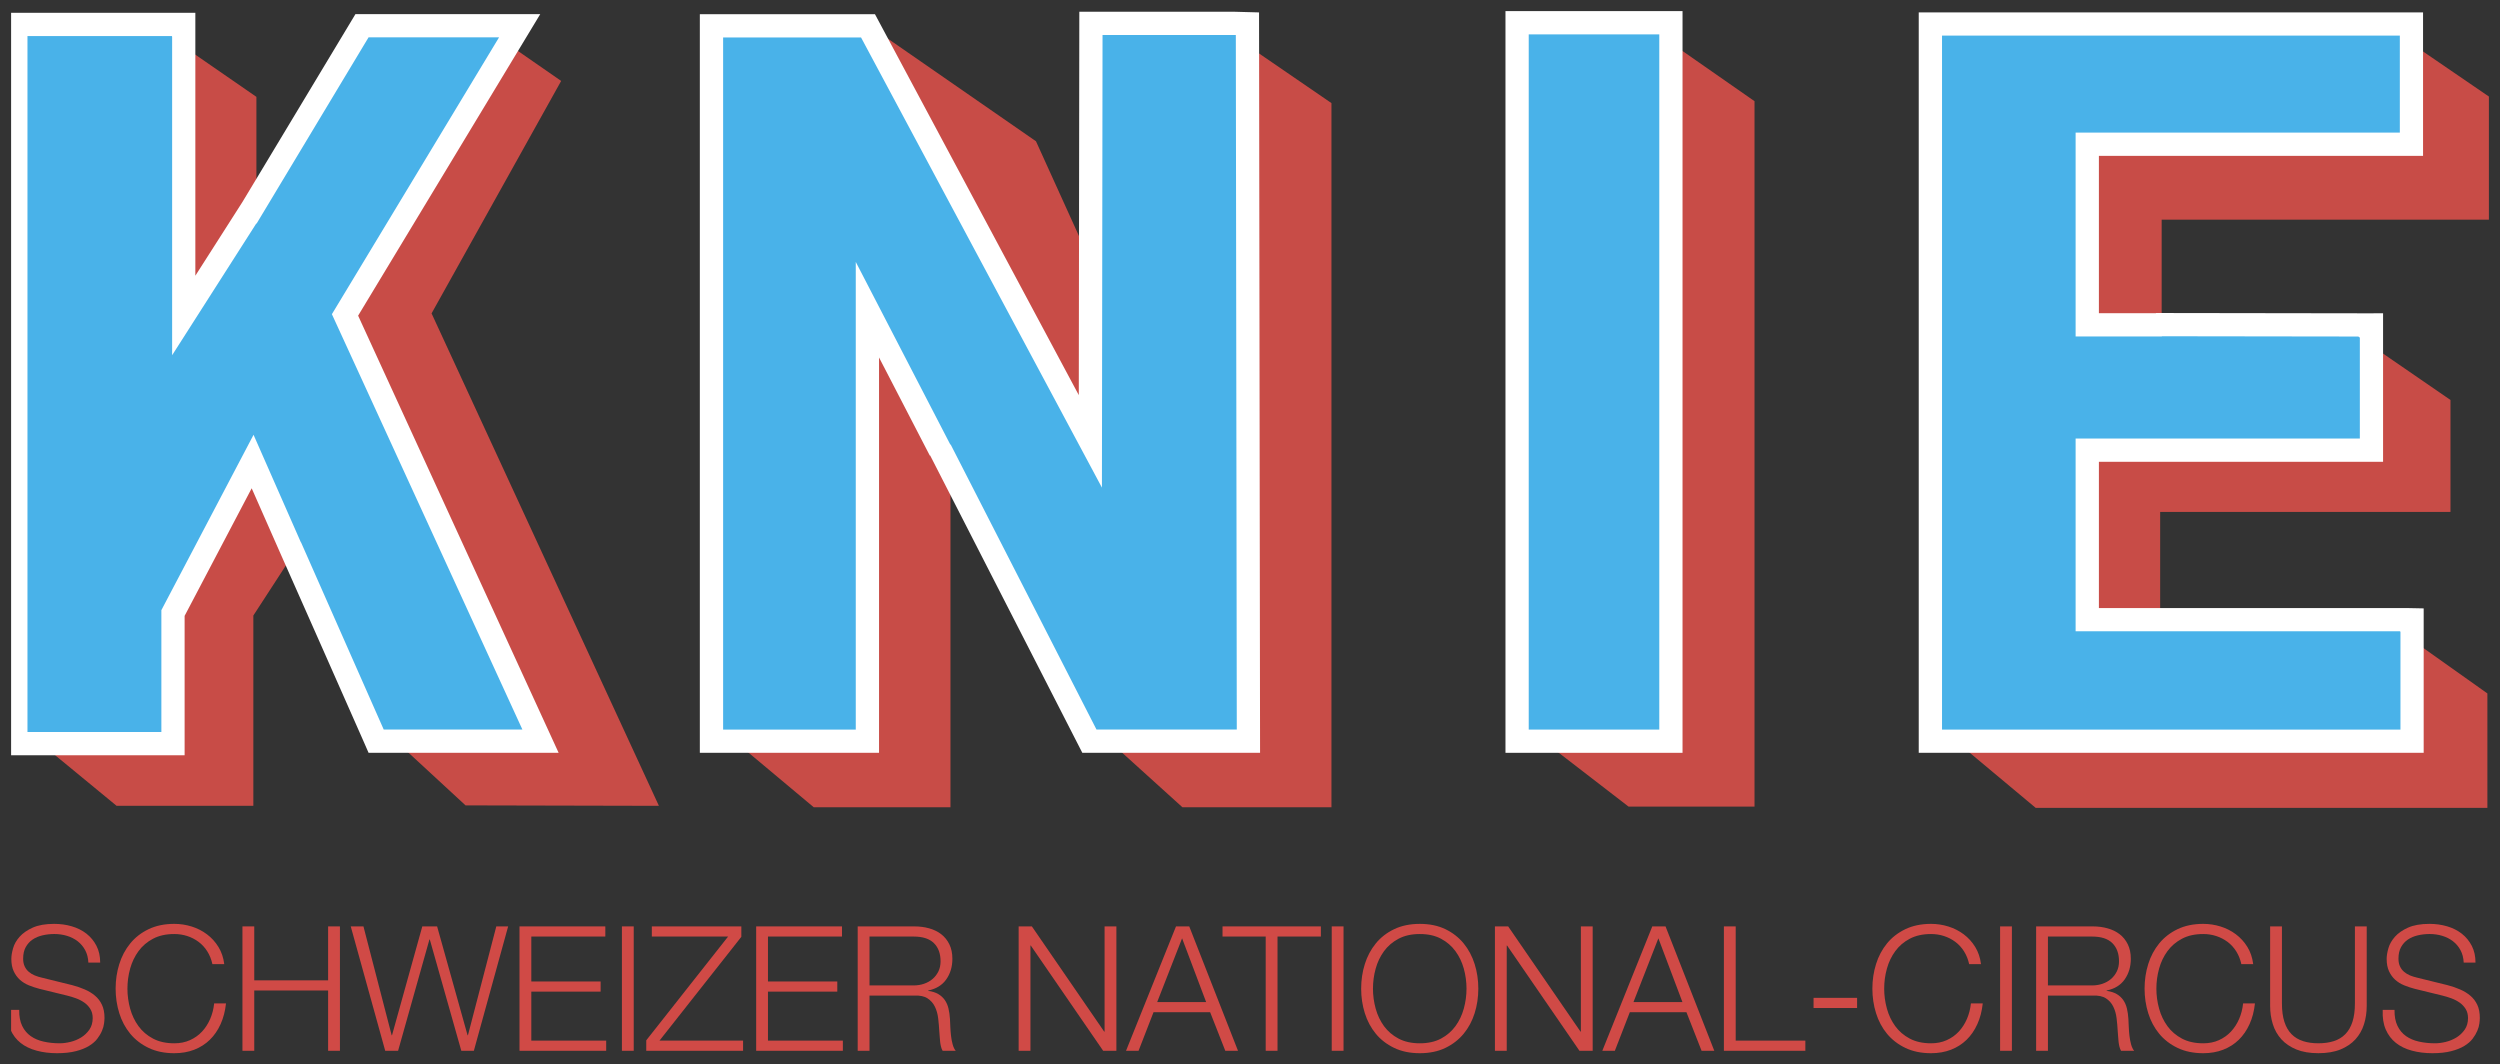
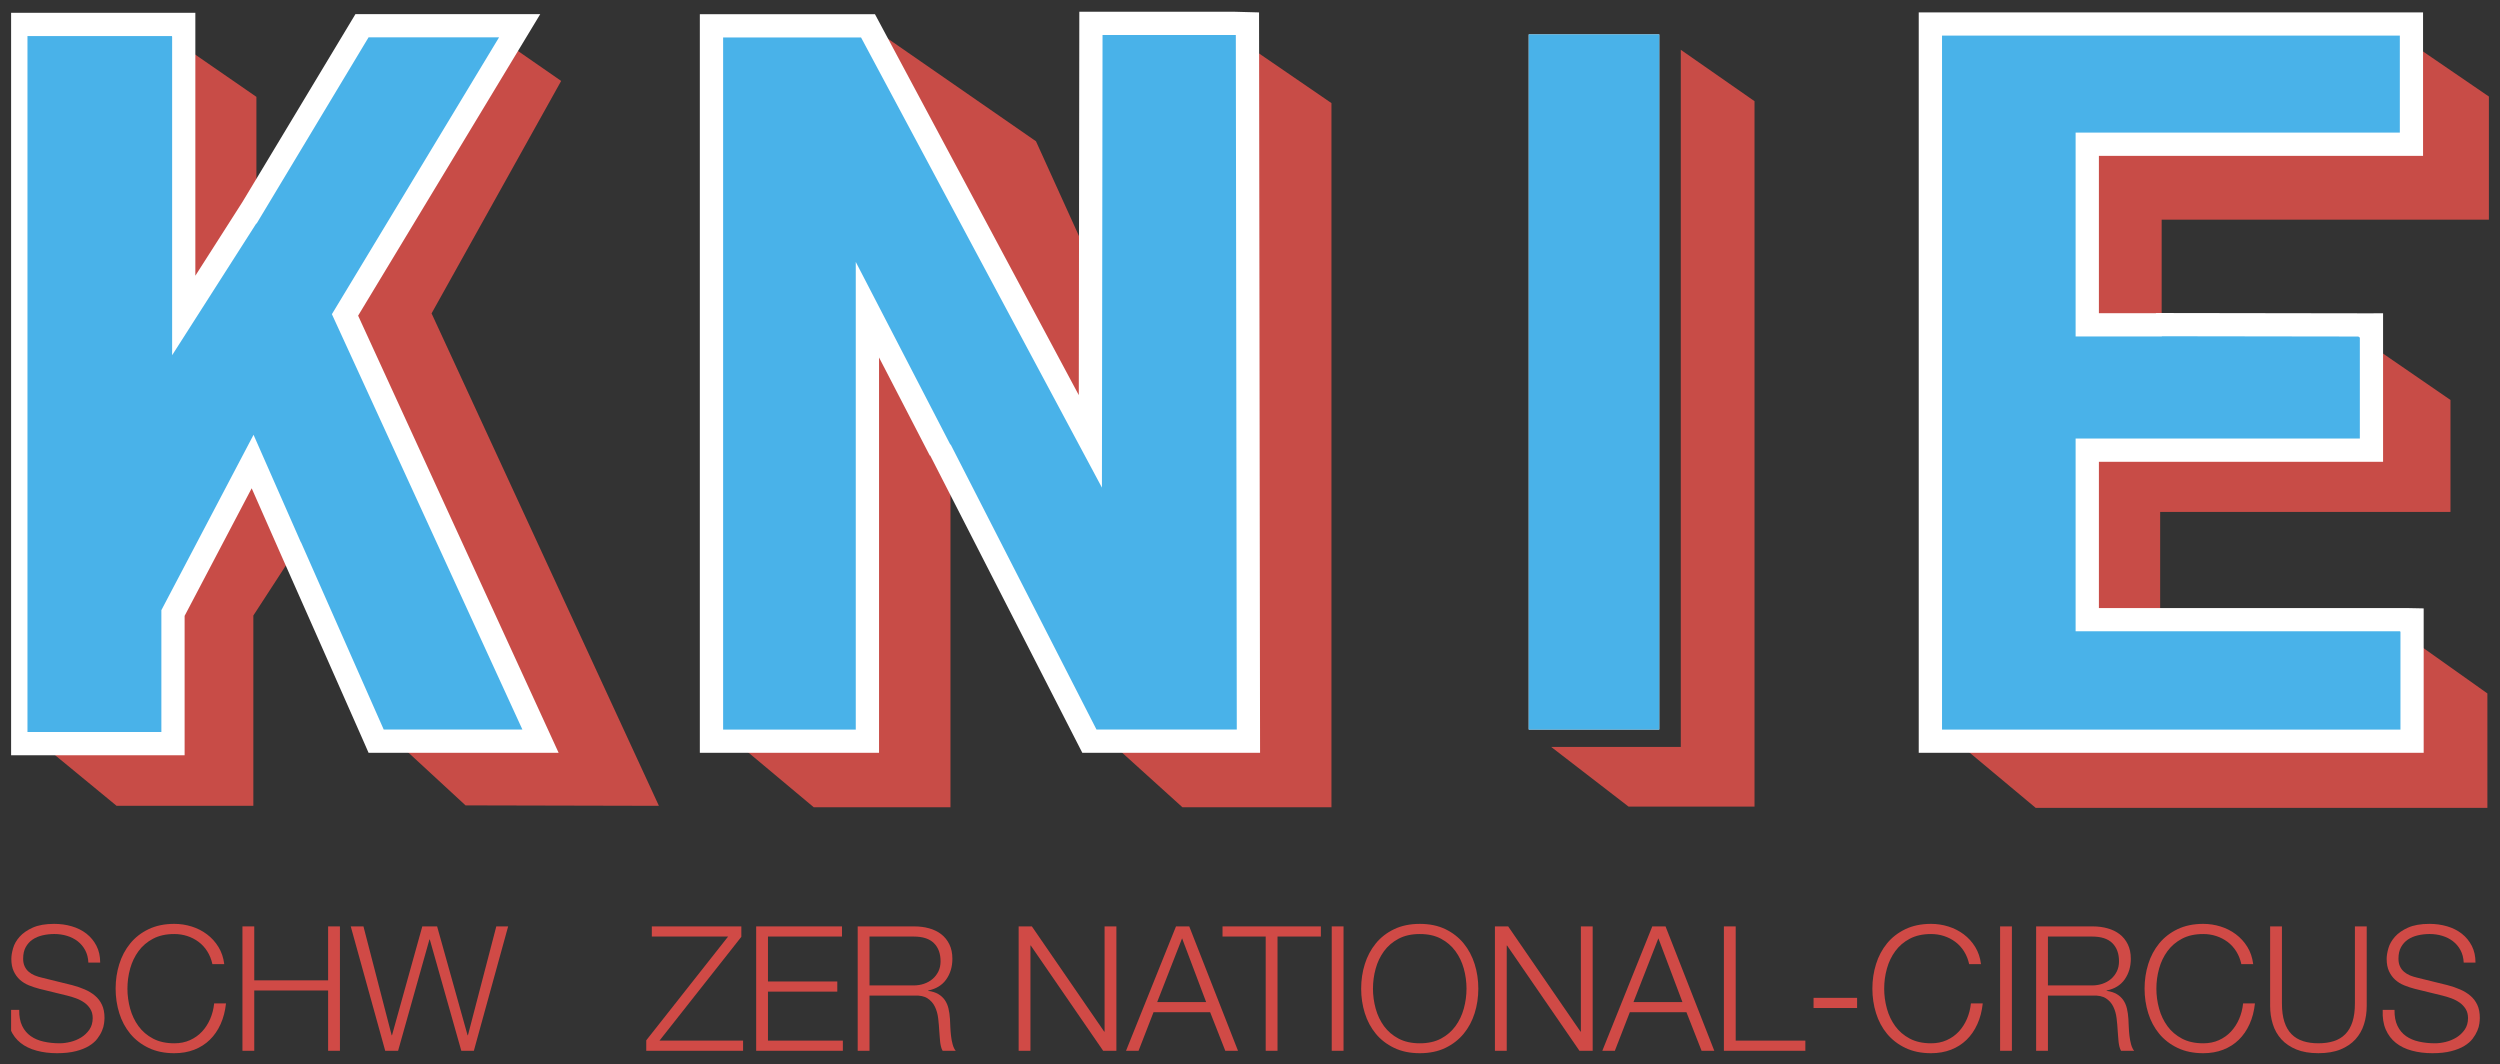
<svg xmlns="http://www.w3.org/2000/svg" xmlns:ns1="http://www.inkscape.org/namespaces/inkscape" xmlns:ns2="http://sodipodi.sourceforge.net/DTD/sodipodi-0.dtd" width="224.77" height="95.69" id="svg4794" version="1.1" ns1:version="0.48.1 " ns2:docname="Neues Dokument 3">
  <rect width="100%" height="100%" fill="#333333" stroke="none" />
  <defs id="defs4796">
    <clipPath clipPathUnits="userSpaceOnUse" id="clipPath1472">
      <path ns1:connector-curvature="0" d="m 420.693,31.109 184.703,0 0,84.281 -184.703,0 0,-84.281 z" id="path1474" />
    </clipPath>
  </defs>
  <ns2:namedview id="base" pagecolor="#ffffff" bordercolor="#666666" borderopacity="1.0" ns1:pageopacity="0.0" ns1:pageshadow="2" ns1:zoom="4.0130401" ns1:cx="112.38501" ns1:cy="47.844997" ns1:document-units="px" ns1:current-layer="layer1" showgrid="false" fit-margin-top="0" fit-margin-left="0" fit-margin-right="0" fit-margin-bottom="0" ns1:window-width="1024" ns1:window-height="678" ns1:window-x="-4" ns1:window-y="-4" ns1:window-maximized="1" />
  <g ns1:label="Ebene 1" ns1:groupmode="layer" id="layer1" transform="translate(-136.478,-542.765)">
    <g id="g1468" transform="matrix(1.25,0,0,-1.25,-388.39,683.519)">
      <g id="g1470" clip-path="url(#clipPath1472)">
        <g id="g1476" transform="translate(421.489,38.815)">
          <path d="m 0,0 c 0.15,-0.309 0.357,-0.555 0.62,-0.739 0.263,-0.184 0.574,-0.315 0.933,-0.394 0.359,-0.08 0.743,-0.119 1.153,-0.119 0.233,0 0.488,0.033 0.764,0.1 0.275,0.067 0.532,0.173 0.77,0.319 0.238,0.146 0.436,0.334 0.595,0.564 0.158,0.229 0.238,0.507 0.238,0.832 0,0.251 -0.057,0.468 -0.169,0.651 C 4.791,1.398 4.645,1.553 4.465,1.678 4.285,1.803 4.087,1.906 3.87,1.985 3.653,2.064 3.44,2.129 3.231,2.179 L 1.238,2.667 C 0.979,2.734 0.727,2.818 0.48,2.918 0.234,3.018 0.019,3.152 -0.165,3.318 -0.349,3.485 -0.497,3.69 -0.61,3.932 -0.722,4.174 -0.779,4.47 -0.779,4.821 c 0,0.217 0.042,0.472 0.125,0.764 0.084,0.292 0.241,0.567 0.47,0.826 0.23,0.259 0.545,0.478 0.946,0.658 0.401,0.179 0.915,0.269 1.541,0.269 0.443,0 0.865,-0.059 1.266,-0.176 C 3.97,7.044 4.321,6.868 4.622,6.634 4.922,6.399 5.162,6.109 5.342,5.762 5.522,5.416 5.611,5.013 5.611,4.554 l -0.849,0 C 4.746,4.896 4.668,5.194 4.53,5.449 4.392,5.704 4.212,5.917 3.991,6.088 3.769,6.259 3.514,6.388 3.225,6.476 2.937,6.564 2.634,6.608 2.316,6.608 2.023,6.608 1.741,6.577 1.469,6.514 1.197,6.451 0.959,6.351 0.754,6.214 0.549,6.076 0.384,5.894 0.258,5.669 0.133,5.444 0.07,5.164 0.07,4.831 0.07,4.622 0.105,4.441 0.177,4.286 0.248,4.132 0.346,4 0.471,3.892 0.596,3.784 0.741,3.696 0.903,3.629 1.066,3.563 1.24,3.508 1.423,3.467 L 3.604,2.929 C 3.921,2.845 4.22,2.743 4.5,2.622 4.779,2.501 5.026,2.351 5.239,2.172 5.452,1.992 5.619,1.773 5.74,1.515 5.861,1.256 5.922,0.943 5.922,0.576 5.922,0.476 5.911,0.342 5.89,0.176 5.87,0.009 5.82,-0.169 5.74,-0.356 5.661,-0.544 5.548,-0.734 5.402,-0.926 5.256,-1.118 5.056,-1.291 4.802,-1.445 4.547,-1.599 4.232,-1.725 3.857,-1.82 3.481,-1.916 3.031,-1.965 2.505,-1.965 c -0.526,0 -1.014,0.061 -1.464,0.182 -0.451,0.121 -0.835,0.306 -1.152,0.556 -0.317,0.251 -0.561,0.572 -0.732,0.964 -0.171,0.393 -0.244,0.864 -0.219,1.416 l 0.849,0 C -0.221,0.693 -0.15,0.309 0,0" style="fill:#d04a46;fill-opacity:1;fill-rule:nonzero;stroke:none" id="path1478" ns1:connector-curvature="0" />
        </g>
        <g id="g1480" transform="translate(434.803,44.176)">
          <path d="m 0,0 c -0.171,0.271 -0.38,0.499 -0.626,0.683 -0.247,0.183 -0.518,0.323 -0.814,0.419 -0.297,0.096 -0.608,0.144 -0.934,0.144 -0.592,0 -1.102,-0.112 -1.528,-0.338 -0.426,-0.225 -0.774,-0.523 -1.045,-0.894 -0.272,-0.372 -0.472,-0.791 -0.602,-1.259 -0.129,-0.467 -0.194,-0.946 -0.194,-1.439 0,-0.483 0.065,-0.962 0.194,-1.433 0.13,-0.471 0.33,-0.893 0.602,-1.264 0.271,-0.371 0.619,-0.67 1.045,-0.895 0.426,-0.225 0.936,-0.338 1.528,-0.338 0.418,0 0.794,0.075 1.128,0.226 0.334,0.15 0.622,0.354 0.864,0.613 0.242,0.259 0.438,0.562 0.589,0.908 0.15,0.347 0.246,0.721 0.288,1.121 l 0.851,0 C 1.288,-4.297 1.158,-4.794 0.958,-5.236 0.758,-5.678 0.499,-6.054 0.182,-6.363 c -0.318,-0.309 -0.691,-0.546 -1.121,-0.713 -0.43,-0.166 -0.908,-0.25 -1.435,-0.25 -0.701,0 -1.317,0.128 -1.847,0.382 -0.53,0.254 -0.971,0.595 -1.321,1.02 -0.35,0.426 -0.613,0.919 -0.787,1.478 -0.175,0.559 -0.263,1.147 -0.263,1.765 0,0.618 0.088,1.206 0.263,1.765 0.174,0.56 0.437,1.054 0.787,1.484 0.35,0.43 0.791,0.772 1.321,1.027 0.53,0.254 1.146,0.382 1.847,0.382 0.426,0 0.842,-0.063 1.247,-0.189 0.405,-0.126 0.772,-0.312 1.102,-0.56 C 0.305,0.981 0.58,0.679 0.802,0.319 1.023,-0.039 1.163,-0.453 1.221,-0.92 l -0.852,0 C 0.294,-0.578 0.171,-0.271 0,0" style="fill:#d04a46;fill-opacity:1;fill-rule:nonzero;stroke:none" id="path1482" ns1:connector-curvature="0" />
        </g>
        <g id="g1484" transform="translate(438.182,45.971)">
          <path d="m 0,0 0,-3.88 5.313,0 0,3.88 0.849,0 0,-8.947 -0.849,0 0,4.337 -5.313,0 0,-4.337 -0.849,0 0,8.947 L 0,0 z" style="fill:#d04a46;fill-opacity:1;fill-rule:nonzero;stroke:none" id="path1486" ns1:connector-curvature="0" />
        </g>
        <g id="g1488" transform="translate(446.036,45.971)">
          <path d="m 0,0 2.029,-7.831 0.025,0 L 4.233,0 5.298,0 7.49,-7.831 l 0.025,0 2.041,7.831 0.852,0 -2.467,-8.947 -0.902,0 -2.267,8.007 -0.025,0 -2.255,-8.007 -0.926,0 L -0.914,0 0,0 z" style="fill:#d04a46;fill-opacity:1;fill-rule:nonzero;stroke:none" id="path1490" ns1:connector-curvature="0" />
        </g>
        <g id="g1492" transform="translate(463.433,45.971)">
-           <path d="m 0,0 0,-0.73 -5.323,0 0,-3.232 4.985,0 0,-0.73 -4.985,0 0,-3.524 5.385,0 0,-0.731 -6.234,0 0,8.947 L 0,0 z m 2.043,-8.947 -0.849,0 0,8.947 0.849,0 0,-8.947 z" style="fill:#d04a46;fill-opacity:1;fill-rule:nonzero;stroke:none" id="path1494" ns1:connector-curvature="0" />
-         </g>
+           </g>
        <g id="g1496" transform="translate(473.216,45.971)">
          <path d="m 0,0 0,-0.751 -5.887,-7.465 6.012,0 0,-0.731 -6.964,0 0,0.752 5.887,7.465 -5.486,0 0,0.73 L 0,0 z" style="fill:#d04a46;fill-opacity:1;fill-rule:nonzero;stroke:none" id="path1498" ns1:connector-curvature="0" />
        </g>
        <g id="g1500" transform="translate(480.455,45.971)">
          <path d="m 0,0 0,-0.73 -5.323,0 0,-3.232 4.985,0 0,-0.73 -4.985,0 0,-3.524 5.386,0 0,-0.731 -6.235,0 0,8.947 L 0,0 z" style="fill:#d04a46;fill-opacity:1;fill-rule:nonzero;stroke:none" id="path1502" ns1:connector-curvature="0" />
        </g>
        <g id="g1504" transform="translate(485.617,41.725)">
          <path d="m 0,0 c 0.259,0 0.505,0.04 0.739,0.119 0.234,0.079 0.439,0.194 0.614,0.344 0.176,0.15 0.315,0.331 0.42,0.544 0.104,0.212 0.156,0.456 0.156,0.732 0,0.55 -0.158,0.984 -0.476,1.301 C 1.136,3.356 0.651,3.515 0,3.515 l -3.183,0 L -3.183,0 0,0 z M 0.062,4.245 C 0.429,4.245 0.778,4.199 1.107,4.107 1.437,4.015 1.725,3.876 1.971,3.688 2.217,3.5 2.413,3.258 2.559,2.961 2.706,2.665 2.779,2.316 2.779,1.915 2.779,1.347 2.633,0.854 2.34,0.437 2.048,0.019 1.614,-0.248 1.038,-0.365 l 0,-0.025 C 1.331,-0.432 1.573,-0.509 1.765,-0.622 1.957,-0.735 2.114,-0.879 2.236,-1.054 2.357,-1.23 2.444,-1.432 2.498,-1.662 2.553,-1.892 2.588,-2.141 2.605,-2.408 2.613,-2.558 2.622,-2.742 2.63,-2.96 2.638,-3.176 2.655,-3.396 2.68,-3.617 2.705,-3.839 2.745,-4.048 2.799,-4.244 2.853,-4.44 2.927,-4.593 3.018,-4.701 l -0.941,0 c -0.05,0.083 -0.09,0.186 -0.119,0.307 -0.03,0.121 -0.051,0.246 -0.063,0.375 -0.013,0.13 -0.023,0.257 -0.032,0.382 -0.008,0.126 -0.016,0.234 -0.025,0.326 -0.017,0.318 -0.044,0.633 -0.081,0.946 -0.038,0.313 -0.117,0.593 -0.238,0.839 -0.121,0.247 -0.296,0.445 -0.526,0.595 -0.23,0.151 -0.545,0.218 -0.945,0.201 l -3.231,0 0,-3.971 -0.849,0 0,8.946 4.094,0 z" style="fill:#d04a46;fill-opacity:1;fill-rule:nonzero;stroke:none" id="path1506" ns1:connector-curvature="0" />
        </g>
        <g id="g1508" transform="translate(494.113,45.971)">
          <path d="m 0,0 5.202,-7.568 0.028,0 0,7.568 0.849,0 0,-8.947 -0.951,0 -5.205,7.569 -0.025,0 0,-7.569 -0.849,0 0,8.947 L 0,0 z" style="fill:#d04a46;fill-opacity:1;fill-rule:nonzero;stroke:none" id="path1510" ns1:connector-curvature="0" />
        </g>
        <g id="g1512" transform="translate(506.647,40.53)">
          <path d="M 0,0 -1.729,4.584 -3.52,0 0,0 z m -1.215,5.441 3.507,-8.947 -0.914,0 -1.09,2.776 -4.071,0 -1.077,-2.776 -0.902,0 3.595,8.947 0.952,0 z" style="fill:#d04a46;fill-opacity:1;fill-rule:nonzero;stroke:none" id="path1514" ns1:connector-curvature="0" />
        </g>
        <g id="g1516" transform="translate(514.9,45.971)">
          <path d="m 0,0 0,-0.73 -3.118,0 0,-8.217 -0.85,0 0,8.217 -3.106,0 0,0.73 L 0,0 z m 1.63,-8.947 -0.849,0 0,8.947 0.849,0 0,-8.947 z" style="fill:#d04a46;fill-opacity:1;fill-rule:nonzero;stroke:none" id="path1518" ns1:connector-curvature="0" />
        </g>
        <g id="g1520" transform="translate(518.841,40.059)">
          <path d="m 0,0 c 0.129,-0.471 0.33,-0.893 0.601,-1.264 0.272,-0.371 0.621,-0.67 1.047,-0.895 0.426,-0.225 0.935,-0.338 1.528,-0.338 0.593,0 1.1,0.113 1.523,0.338 0.421,0.225 0.768,0.524 1.039,0.895 C 6.01,-0.893 6.21,-0.471 6.34,0 6.469,0.471 6.534,0.949 6.534,1.433 6.534,1.925 6.469,2.405 6.34,2.872 6.21,3.34 6.01,3.759 5.738,4.131 5.467,4.502 5.12,4.8 4.699,5.025 4.276,5.251 3.769,5.363 3.176,5.363 2.583,5.363 2.074,5.251 1.648,5.025 1.222,4.8 0.873,4.502 0.601,4.131 0.33,3.759 0.129,3.34 0,2.872 -0.129,2.405 -0.194,1.925 -0.194,1.433 -0.194,0.949 -0.129,0.471 0,0 m -0.78,3.201 c 0.175,0.559 0.438,1.054 0.789,1.484 0.35,0.43 0.79,0.772 1.321,1.027 0.53,0.254 1.145,0.381 1.846,0.381 0.702,0 1.315,-0.127 1.841,-0.381 C 5.542,5.457 5.98,5.115 6.331,4.685 6.682,4.255 6.944,3.76 7.12,3.201 7.295,2.642 7.383,2.054 7.383,1.436 7.383,0.818 7.295,0.23 7.12,-0.329 6.944,-0.888 6.682,-1.381 6.331,-1.807 5.98,-2.232 5.542,-2.573 5.017,-2.827 4.491,-3.082 3.878,-3.209 3.176,-3.209 c -0.701,0 -1.316,0.127 -1.846,0.382 -0.531,0.254 -0.971,0.595 -1.321,1.02 -0.351,0.426 -0.614,0.919 -0.789,1.478 -0.176,0.559 -0.263,1.147 -0.263,1.765 0,0.618 0.087,1.206 0.263,1.765" style="fill:#d04a46;fill-opacity:1;fill-rule:nonzero;stroke:none" id="path1522" ns1:connector-curvature="0" />
        </g>
        <g id="g1524" transform="translate(528.371,45.971)">
          <path d="m 0,0 5.203,-7.568 0.027,0 0,7.568 0.849,0 0,-8.947 -0.951,0 -5.204,7.569 -0.026,0 0,-7.569 -0.849,0 0,8.947 L 0,0 z" style="fill:#d04a46;fill-opacity:1;fill-rule:nonzero;stroke:none" id="path1526" ns1:connector-curvature="0" />
        </g>
        <g id="g1528" transform="translate(540.905,40.53)">
          <path d="M 0,0 -1.729,4.584 -3.52,0 0,0 z m -1.215,5.441 3.507,-8.947 -0.914,0 -1.09,2.776 -4.071,0 -1.077,-2.776 -0.902,0 3.595,8.947 0.952,0 z" style="fill:#d04a46;fill-opacity:1;fill-rule:nonzero;stroke:none" id="path1530" ns1:connector-curvature="0" />
        </g>
        <g id="g1532" transform="translate(544.737,45.971)">
          <path d="m 0,0 0,-8.216 5.01,0 0,-0.731 -5.859,0 0,8.947 L 0,0 z m 5.6,-5.14 3.131,0 0,-0.73 -3.131,0 0,0.73 z" style="fill:#d04a46;fill-opacity:1;fill-rule:nonzero;stroke:none" id="path1534" ns1:connector-curvature="0" />
        </g>
        <g id="g1536" transform="translate(561.16,44.176)">
          <path d="m 0,0 c -0.171,0.271 -0.38,0.499 -0.626,0.683 -0.247,0.183 -0.518,0.323 -0.814,0.419 -0.297,0.096 -0.608,0.144 -0.933,0.144 -0.593,0 -1.103,-0.112 -1.529,-0.338 -0.426,-0.225 -0.774,-0.523 -1.045,-0.894 -0.272,-0.372 -0.472,-0.791 -0.601,-1.259 -0.13,-0.467 -0.195,-0.946 -0.195,-1.439 0,-0.483 0.065,-0.962 0.195,-1.433 0.129,-0.471 0.329,-0.893 0.601,-1.264 0.271,-0.371 0.619,-0.67 1.045,-0.895 0.426,-0.225 0.936,-0.338 1.529,-0.338 0.417,0 0.792,0.075 1.127,0.226 0.334,0.15 0.622,0.354 0.864,0.613 0.242,0.259 0.438,0.562 0.588,0.908 0.151,0.347 0.247,0.721 0.289,1.121 l 0.851,0 C 1.288,-4.297 1.159,-4.794 0.958,-5.236 0.758,-5.678 0.499,-6.054 0.182,-6.363 c -0.318,-0.309 -0.691,-0.546 -1.121,-0.713 -0.43,-0.166 -0.908,-0.25 -1.434,-0.25 -0.702,0 -1.318,0.128 -1.848,0.382 -0.53,0.254 -0.97,0.595 -1.321,1.02 -0.35,0.426 -0.613,0.919 -0.787,1.478 -0.175,0.559 -0.263,1.147 -0.263,1.765 0,0.618 0.088,1.206 0.263,1.765 0.174,0.56 0.437,1.054 0.787,1.484 0.351,0.43 0.791,0.772 1.321,1.027 0.53,0.254 1.146,0.382 1.848,0.382 0.425,0 0.841,-0.063 1.246,-0.189 0.405,-0.126 0.772,-0.312 1.102,-0.56 C 0.305,0.981 0.58,0.679 0.802,0.319 1.023,-0.039 1.163,-0.453 1.221,-0.92 l -0.852,0 C 0.294,-0.578 0.171,-0.271 0,0 m 3.443,-7.153 -0.849,0 0,8.947 0.849,0 0,-8.947 z" style="fill:#d04a46;fill-opacity:1;fill-rule:nonzero;stroke:none" id="path1538" ns1:connector-curvature="0" />
        </g>
        <g id="g1540" transform="translate(570.377,41.725)">
          <path d="M 0,0 C 0.259,0 0.505,0.04 0.74,0.119 0.973,0.198 1.178,0.313 1.354,0.463 1.529,0.613 1.669,0.794 1.773,1.007 1.878,1.219 1.93,1.463 1.93,1.739 1.93,2.289 1.771,2.723 1.454,3.04 1.136,3.356 0.652,3.515 0,3.515 l -3.182,0 L -3.182,0 0,0 z M 0.062,4.245 C 0.429,4.245 0.778,4.199 1.107,4.107 1.437,4.015 1.725,3.876 1.971,3.688 2.218,3.5 2.414,3.258 2.56,2.961 2.706,2.665 2.779,2.316 2.779,1.915 2.779,1.347 2.633,0.854 2.341,0.437 2.048,0.019 1.615,-0.248 1.039,-0.365 l 0,-0.025 c 0.292,-0.042 0.534,-0.119 0.727,-0.232 0.192,-0.113 0.349,-0.257 0.47,-0.432 0.121,-0.176 0.209,-0.378 0.263,-0.608 0.054,-0.23 0.09,-0.479 0.106,-0.746 0.009,-0.15 0.017,-0.334 0.025,-0.552 0.009,-0.216 0.025,-0.436 0.05,-0.657 0.026,-0.222 0.065,-0.431 0.119,-0.627 0.055,-0.196 0.128,-0.349 0.22,-0.457 l -0.942,0 c -0.05,0.083 -0.09,0.186 -0.119,0.307 -0.029,0.121 -0.051,0.246 -0.063,0.375 -0.012,0.13 -0.023,0.257 -0.031,0.382 C 1.855,-3.511 1.847,-3.403 1.839,-3.311 1.822,-2.993 1.794,-2.678 1.757,-2.365 1.719,-2.052 1.64,-1.772 1.519,-1.526 1.398,-1.279 1.223,-1.081 0.993,-0.931 0.764,-0.78 0.449,-0.713 0.048,-0.73 l -3.23,0 0,-3.971 -0.849,0 0,8.946 4.093,0 z" style="fill:#d04a46;fill-opacity:1;fill-rule:nonzero;stroke:none" id="path1542" ns1:connector-curvature="0" />
        </g>
        <g id="g1544" transform="translate(580.738,44.176)">
          <path d="m 0,0 c -0.171,0.271 -0.38,0.499 -0.626,0.683 -0.247,0.183 -0.518,0.323 -0.814,0.419 -0.297,0.096 -0.608,0.144 -0.933,0.144 -0.593,0 -1.103,-0.112 -1.529,-0.338 -0.425,-0.225 -0.774,-0.523 -1.045,-0.894 -0.272,-0.372 -0.472,-0.791 -0.601,-1.259 -0.13,-0.467 -0.195,-0.946 -0.195,-1.439 0,-0.483 0.065,-0.962 0.195,-1.433 0.129,-0.471 0.329,-0.893 0.601,-1.264 0.271,-0.371 0.62,-0.67 1.045,-0.895 0.426,-0.225 0.936,-0.338 1.529,-0.338 0.417,0 0.793,0.075 1.127,0.226 0.334,0.15 0.622,0.354 0.864,0.613 0.242,0.259 0.438,0.562 0.589,0.908 0.15,0.347 0.246,0.721 0.288,1.121 l 0.851,0 C 1.288,-4.297 1.159,-4.794 0.958,-5.236 0.758,-5.678 0.499,-6.054 0.182,-6.363 c -0.318,-0.309 -0.691,-0.546 -1.121,-0.713 -0.43,-0.166 -0.908,-0.25 -1.434,-0.25 -0.702,0 -1.318,0.128 -1.848,0.382 -0.53,0.254 -0.97,0.595 -1.321,1.02 -0.35,0.426 -0.613,0.919 -0.787,1.478 -0.175,0.559 -0.263,1.147 -0.263,1.765 0,0.618 0.088,1.206 0.263,1.765 0.174,0.56 0.437,1.054 0.787,1.484 0.351,0.43 0.791,0.772 1.321,1.027 0.53,0.254 1.146,0.382 1.848,0.382 0.425,0 0.841,-0.063 1.246,-0.189 0.405,-0.126 0.772,-0.312 1.102,-0.56 C 0.305,0.981 0.58,0.679 0.802,0.319 1.023,-0.039 1.163,-0.453 1.221,-0.92 l -0.852,0 C 0.294,-0.578 0.171,-0.271 0,0" style="fill:#d04a46;fill-opacity:1;fill-rule:nonzero;stroke:none" id="path1546" ns1:connector-curvature="0" />
        </g>
        <g id="g1548" transform="translate(584.026,45.971)">
          <path d="m 0,0 0,-5.538 c 0,-0.518 0.058,-0.959 0.175,-1.322 0.117,-0.364 0.289,-0.66 0.514,-0.89 0.225,-0.23 0.501,-0.397 0.827,-0.501 0.326,-0.105 0.693,-0.157 1.102,-0.157 0.418,0 0.79,0.052 1.115,0.157 0.326,0.104 0.602,0.271 0.827,0.501 0.226,0.23 0.397,0.526 0.514,0.89 0.117,0.363 0.175,0.804 0.175,1.322 l 0,5.538 0.849,0 0,-5.725 C 6.098,-6.184 6.034,-6.621 5.904,-7.034 5.775,-7.448 5.57,-7.809 5.291,-8.118 5.011,-8.427 4.652,-8.671 4.214,-8.851 3.776,-9.03 3.244,-9.12 2.618,-9.12 c -0.617,0 -1.145,0.09 -1.583,0.269 -0.438,0.18 -0.797,0.424 -1.077,0.733 -0.279,0.309 -0.484,0.67 -0.613,1.084 -0.129,0.413 -0.194,0.85 -0.194,1.309 L -0.849,0 0,0 z" style="fill:#d04a46;fill-opacity:1;fill-rule:nonzero;stroke:none" id="path1550" ns1:connector-curvature="0" />
        </g>
        <g id="g1552" transform="translate(592.337,38.815)">
          <path d="m 0,0 c 0.15,-0.309 0.357,-0.555 0.62,-0.739 0.263,-0.184 0.574,-0.315 0.933,-0.394 0.359,-0.08 0.743,-0.119 1.153,-0.119 0.233,0 0.488,0.033 0.764,0.1 0.275,0.067 0.532,0.173 0.77,0.319 0.238,0.146 0.436,0.334 0.595,0.564 0.159,0.229 0.238,0.507 0.238,0.832 0,0.251 -0.056,0.468 -0.169,0.651 C 4.791,1.398 4.645,1.553 4.465,1.678 4.285,1.803 4.087,1.906 3.87,1.985 3.653,2.064 3.44,2.129 3.231,2.179 L 1.239,2.667 C 0.979,2.734 0.727,2.818 0.48,2.918 0.234,3.018 0.019,3.152 -0.165,3.318 -0.349,3.485 -0.497,3.69 -0.61,3.932 -0.722,4.174 -0.779,4.47 -0.779,4.821 c 0,0.217 0.042,0.472 0.126,0.764 0.083,0.292 0.24,0.567 0.469,0.826 0.23,0.259 0.545,0.478 0.947,0.658 0.4,0.179 0.914,0.269 1.541,0.269 0.442,0 0.864,-0.059 1.265,-0.176 C 3.97,7.044 4.321,6.868 4.622,6.634 4.922,6.399 5.162,6.109 5.342,5.762 5.522,5.416 5.611,5.013 5.611,4.554 l -0.848,0 C 4.746,4.896 4.669,5.194 4.53,5.449 4.392,5.704 4.213,5.917 3.991,6.088 3.769,6.259 3.514,6.388 3.226,6.476 2.937,6.564 2.634,6.608 2.316,6.608 2.023,6.608 1.741,6.577 1.469,6.514 1.197,6.451 0.959,6.351 0.754,6.214 0.549,6.076 0.384,5.894 0.258,5.669 0.133,5.444 0.07,5.164 0.07,4.831 0.07,4.622 0.106,4.441 0.177,4.286 0.248,4.132 0.346,4 0.471,3.892 0.596,3.784 0.741,3.696 0.903,3.629 1.066,3.563 1.24,3.508 1.423,3.467 L 3.604,2.929 C 3.921,2.845 4.22,2.743 4.5,2.622 4.78,2.501 5.026,2.351 5.239,2.172 5.452,1.992 5.619,1.773 5.74,1.515 5.861,1.256 5.922,0.943 5.922,0.576 5.922,0.476 5.911,0.342 5.891,0.176 5.87,0.009 5.82,-0.169 5.74,-0.356 5.661,-0.544 5.549,-0.734 5.402,-0.926 5.256,-1.118 5.056,-1.291 4.802,-1.445 4.547,-1.599 4.232,-1.725 3.857,-1.82 3.481,-1.916 3.031,-1.965 2.505,-1.965 c -0.526,0 -1.014,0.061 -1.464,0.182 -0.451,0.121 -0.835,0.306 -1.151,0.556 -0.318,0.251 -0.562,0.572 -0.733,0.964 -0.171,0.393 -0.244,0.864 -0.219,1.416 l 0.849,0 C -0.221,0.693 -0.15,0.309 0,0" style="fill:#d04a46;fill-opacity:1;fill-rule:nonzero;stroke:none" id="path1554" ns1:connector-curvature="0" />
        </g>
        <g id="g1556" transform="translate(460.257,106.782)">
          <path d="m 0,0 -3.31,2.295 -11.412,-19.162 14.032,-30.948 -10.836,0 4.649,-4.292 L 7.03,-52.139 -9.322,-16.72 0,0 z" style="fill:#c84c47;fill-opacity:1;fill-rule:nonzero;stroke:none" id="path1558" ns1:connector-curvature="0" />
        </g>
        <g id="g1560" transform="translate(433.049,68.541)">
          <path d="m 0,0 0,-9.661 -9.915,0 5.147,-4.237 9.835,0 0,13.686 L 7.471,3.487 4.972,9.48 0,0 z" style="fill:#c84c47;fill-opacity:1;fill-rule:nonzero;stroke:none" id="path1562" ns1:connector-curvature="0" />
        </g>
        <g id="g1564" transform="translate(438.337,99.376)">
          <path d="m 0,0 0,6.26 -4.628,3.198 0,-16.861 L 0,0 z" style="fill:#c84c47;fill-opacity:1;fill-rule:nonzero;stroke:none" id="path1566" ns1:connector-curvature="0" />
        </g>
        <g id="g1568" transform="translate(510.177,58.88)">
          <path d="m 0,0 -10.032,0 4.796,-4.339 10.72,0 0,50.646 L 0,50.068 0,0 z" style="fill:#c84c47;fill-opacity:1;fill-rule:nonzero;stroke:none" id="path1570" ns1:connector-curvature="0" />
        </g>
        <g id="g1572" transform="translate(482.995,58.88)">
          <path d="m 0,0 -9.756,0 5.184,-4.339 9.835,0 0,23.111 L 0,28.89 0,0 z" style="fill:#c84c47;fill-opacity:1;fill-rule:nonzero;stroke:none" id="path1574" ns1:connector-curvature="0" />
        </g>
        <g id="g1576" transform="translate(483.634,109.907)">
          <path d="m 0,0 14.044,-26.934 0,12.264 -3.269,7.205" style="fill:#c84c47;fill-opacity:1;fill-rule:nonzero;stroke:none" id="path1578" ns1:connector-curvature="0" />
        </g>
        <g id="g1580" transform="translate(540.788,58.88)">
          <path d="m 0,0 -9.324,0 5.567,-4.293 9.06,0 0,50.738 L 0,50.141 0,0 z" style="fill:#c84c47;fill-opacity:1;fill-rule:nonzero;stroke:none" id="path1582" ns1:connector-curvature="0" />
        </g>
        <g id="g1584" transform="translate(598.912,96.805)">
          <path d="m 0,0 0,8.854 -4.86,3.325 0,-7.172 -23.427,0 0,-12.253 4.75,0 0,7.246 L 0,0 z" style="fill:#c84c47;fill-opacity:1;fill-rule:nonzero;stroke:none" id="path1586" ns1:connector-curvature="0" />
        </g>
        <g id="g1588" transform="translate(561.067,58.88)">
          <path d="m 0,0 5.246,-4.383 32.49,0 0,8.23 L 33.093,7.141 33.093,0 0,0 z" style="fill:#c84c47;fill-opacity:1;fill-rule:nonzero;stroke:none" id="path1590" ns1:connector-curvature="0" />
        </g>
        <g id="g1592" transform="translate(570.625,79.989)">
          <path d="m 0,0 0,-11.448 4.642,0 0,7.241 20.882,0 0,8.052 L 20.44,7.343 20.44,0 0,0 z" style="fill:#c84c47;fill-opacity:1;fill-rule:nonzero;stroke:none" id="path1594" ns1:connector-curvature="0" />
        </g>
        <g id="g1596" transform="translate(508.783,110.083)">
          <path d="m 0,0 -0.084,0.004 -9.503,0 -0.044,-32.556 -17.325,32.376 -9.921,0 0,-49.78 9.541,0 0,33.636 6.812,-13.159 0,0.054 10.502,-20.527 10.091,0 L 0,0 z" style="fill:#ffffff;fill-opacity:1;fill-rule:nonzero;stroke:none" id="path1598" ns1:connector-curvature="0" />
        </g>
        <g id="g1600" transform="translate(507.113,108.416)">
          <path d="m 0,0 c 0.004,-3.01 0.06,-43.592 0.065,-46.611 l -7.394,0 c -0.854,1.662 -10.039,19.616 -10.039,19.616 l -0.024,-0.006 c -0.043,0.083 -6.788,13.116 -6.788,13.116 l -3.157,-0.767 0,-31.965 -6.2,0 0,46.435 7.246,0 c 0.896,-1.671 19.994,-37.353 19.994,-37.353 0,0 0.047,34.525 0.05,37.535 L 0,0 z m -9.587,3.341 c 0,0 -0.026,-19.154 -0.038,-27.574 -4.207,7.861 -14.66,27.398 -14.66,27.398 l -12.597,0 0,-53.126 12.889,0 0,28.437 c 1.815,-3.508 3.651,-7.055 3.651,-7.055 l 0.027,0.005 c 0.056,-0.111 10.942,-21.383 10.942,-21.383 l 12.786,0 -0.073,53.251 -1.729,0.047 -11.198,0 z m 32.323,-1.626 9.391,0 0,-50.003 -9.391,0 0,50.003 z" style="fill:#ffffff;fill-opacity:1;fill-rule:nonzero;stroke:none" id="path1602" ns1:connector-curvature="0" />
        </g>
-         <path d="m 537.569,61.8 -6.046,0 0,46.659 6.046,0 0,-46.659 z m -9.391,-3.344 12.735,0 0,53.349 -12.735,0 0,-53.349 z" style="fill:#ffffff;fill-opacity:1;fill-rule:nonzero;stroke:none" id="path1604" ns1:connector-curvature="0" />
        <g id="g1606" transform="translate(569.186,103.064)">
          <path d="m 0,0 23.32,0 0,6.978 -32.929,0 0,-49.915 32.974,0 0,7.039 -0.045,0.031 -17.239,0 -6.081,0 0,13.865 20.443,0 0,7.258 -0.109,0.078 -14.116,0.02 -0.029,-0.015 -6.189,0 L 0,0 z" style="fill:#ffffff;fill-opacity:1;fill-rule:nonzero;stroke:none" id="path1608" ns1:connector-curvature="0" />
        </g>
        <g id="g1610" transform="translate(590.833,108.371)">
          <path d="m 0,0 0,-3.633 -23.317,0 0,-18.007 8.286,0 c 0,0 0.024,0.011 0.026,0.015 0.716,0 9.747,-0.017 12.13,-0.02 l 0,-3.992 -20.442,0 0,-17.21 23.362,0 0,-3.725 -29.633,0 0,46.572 L 0,0 z m -32.931,3.341 0,-53.257 36.319,0 0,10.389 -1.187,0.024 -22.173,0 0,10.522 20.439,0 0,10.68 -1.258,-0.002 -15.064,0.022 c 0,0 -0.025,-0.012 -0.028,-0.015 l -4.089,0 0,11.317 23.315,0 0,10.32 -36.274,0 z" style="fill:#ffffff;fill-opacity:1;fill-rule:nonzero;stroke:none" id="path1612" ns1:connector-curvature="0" />
        </g>
        <g id="g1614" transform="translate(432.26,110.009)">
          <path d="m 0,0 -10.39,0 0,-50.056 9.631,0 0,8.764 6.63,12.612 3.404,-7.734 0.007,0.009 5.951,-13.473 9.975,0 -13.702,29.874 12.024,19.913 -9.386,0 -8.066,-13.417 0,0.043 -6.063,-9.49 0,22.897" style="fill:#ffffff;fill-opacity:1;fill-rule:nonzero;stroke:none" id="path1616" ns1:connector-curvature="0" />
        </g>
        <g id="g1618" transform="translate(430.602,108.336)">
          <path d="m 0,0 0,-27.003 c 0,0 4.572,7.156 6.066,9.489 l 0,-0.347 c 0,0 9.821,16.34 10.681,17.774 l 5.478,0 c -2.332,-3.865 -10.95,-18.137 -10.95,-18.137 0,0 11.143,-24.291 12.985,-28.308 l -6.278,0 c -0.755,1.706 -5.514,12.475 -5.514,12.475 -0.004,-0.01 -3.409,7.724 -3.409,7.724 l -1.397,3.175 -8.438,-16.05 0,-7.505 -6.281,0 L -7.057,0 0,0 z m -10.401,3.346 0,-53.402 12.972,0 0,10.026 c 0.269,0.514 3.047,5.799 4.824,9.177 0.972,-2.208 2.011,-4.563 2.011,-4.563 0.005,0.009 5.959,-13.465 5.959,-13.465 l 0.437,-0.997 13.67,0 c 0,0 -13.721,29.917 -14.421,31.441 0.844,1.402 13.1,21.689 13.1,21.689 l -13.293,0 c 0,0 -7.337,-12.2 -8.119,-13.498 -0.095,-0.151 -1.903,-2.982 -3.396,-5.317 l 0,18.909 -1.685,0 -12.059,0 z" style="fill:#ffffff;fill-opacity:1;fill-rule:nonzero;stroke:none" id="path1620" ns1:connector-curvature="0" />
        </g>
        <g id="g1622" transform="translate(508.783,110.083)">
          <path d="m 0,0 -0.084,0.004 -9.503,0 -0.044,-32.556 -17.325,32.376 -9.921,0 0,-49.78 9.541,0 0,33.636 6.812,-13.159 0,0.054 10.502,-20.527 10.091,0 L 0,0 z" style="fill:#49b2e9;fill-opacity:1;fill-rule:nonzero;stroke:none" id="path1624" ns1:connector-curvature="0" />
        </g>
        <g id="g1626" transform="translate(529.903,60.127)">
          <path d="m 0,0 9.338,0 0,50.003 -9.391,0 0,-50.003" style="fill:#49b2e9;fill-opacity:1;fill-rule:nonzero;stroke:none" id="path1628" ns1:connector-curvature="0" />
        </g>
        <g id="g1630" transform="translate(569.186,103.064)">
          <path d="m 0,0 23.32,0 0,6.978 -32.929,0 0,-49.915 32.974,0 0,7.039 -0.045,0.031 -17.239,0 -6.081,0 0,13.865 20.443,0 0,7.258 -0.109,0.078 -14.116,0.02 -0.029,-0.015 -6.189,0 L 0,0 z" style="fill:#49b2e9;fill-opacity:1;fill-rule:nonzero;stroke:none" id="path1632" ns1:connector-curvature="0" />
        </g>
        <g id="g1634" transform="translate(432.26,110.009)">
          <path d="m 0,0 -10.39,0 0,-50.056 9.631,0 0,8.764 6.63,12.612 3.404,-7.734 0.007,0.009 5.951,-13.473 9.975,0 -13.702,29.874 12.024,19.913 -9.386,0 -8.066,-13.417 0,0.043 -6.063,-9.49 0,22.897" style="fill:#49b2e9;fill-opacity:1;fill-rule:nonzero;stroke:none" id="path1636" ns1:connector-curvature="0" />
        </g>
      </g>
    </g>
  </g>
</svg>